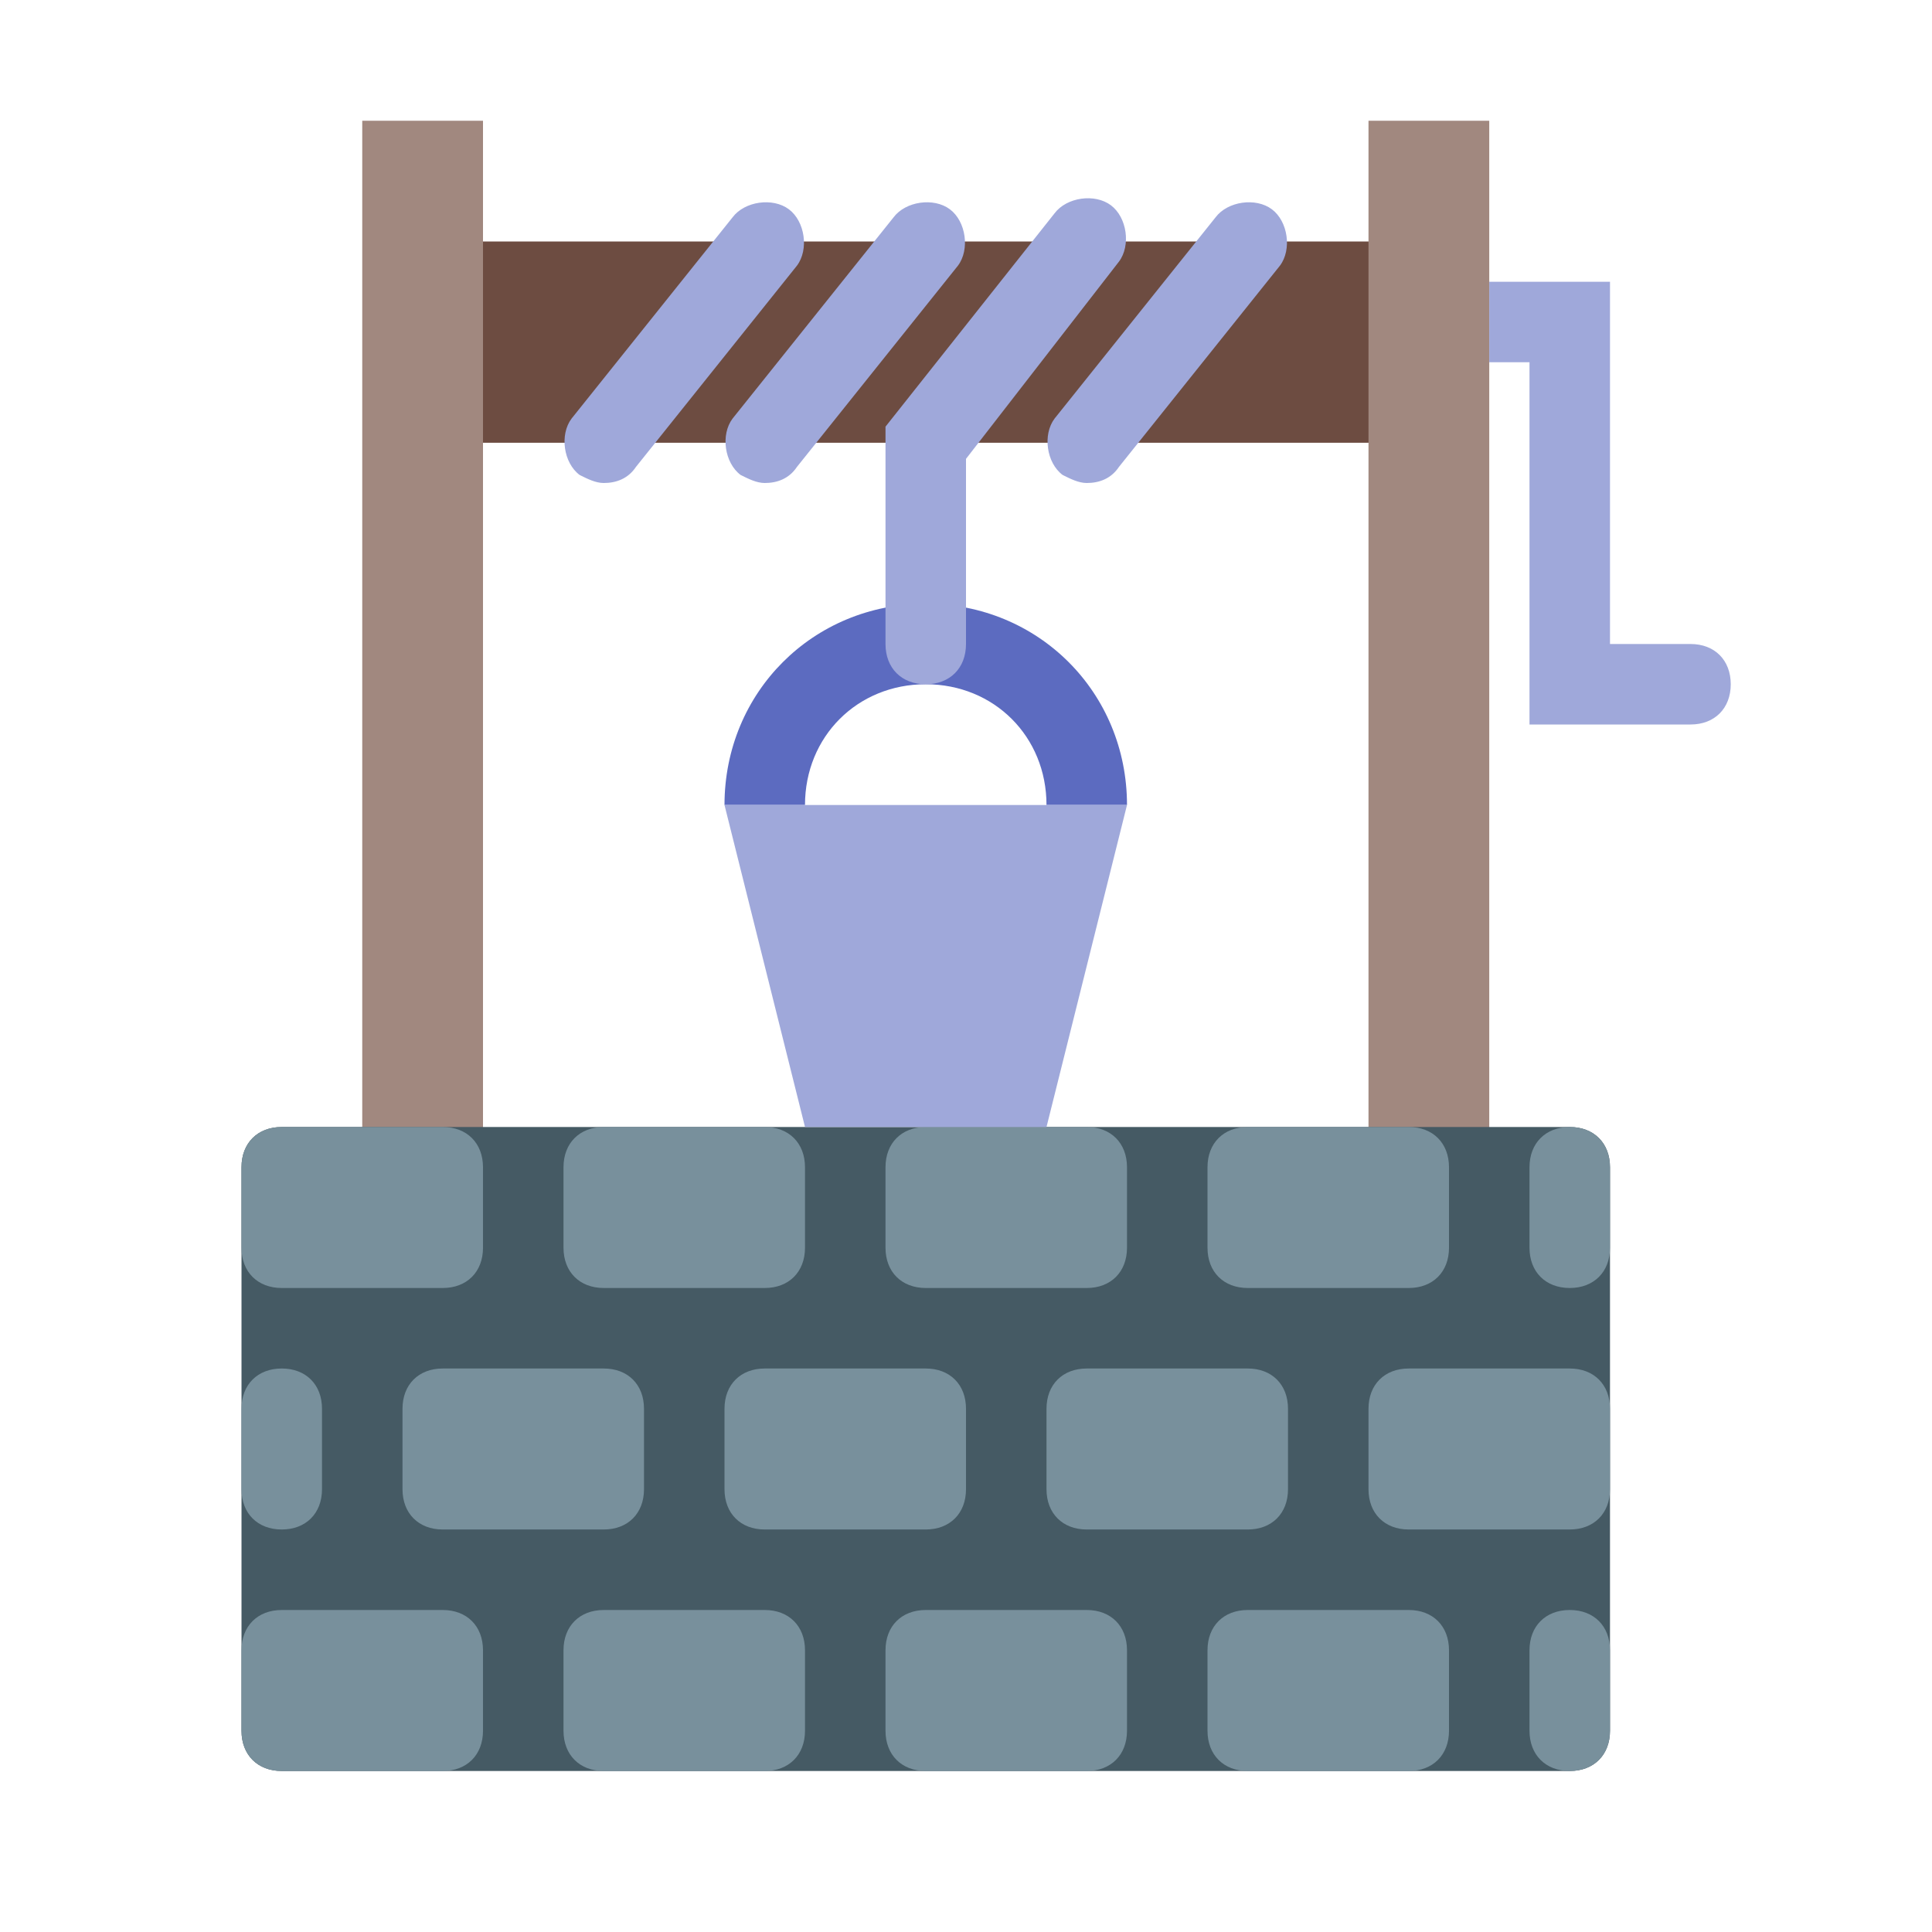
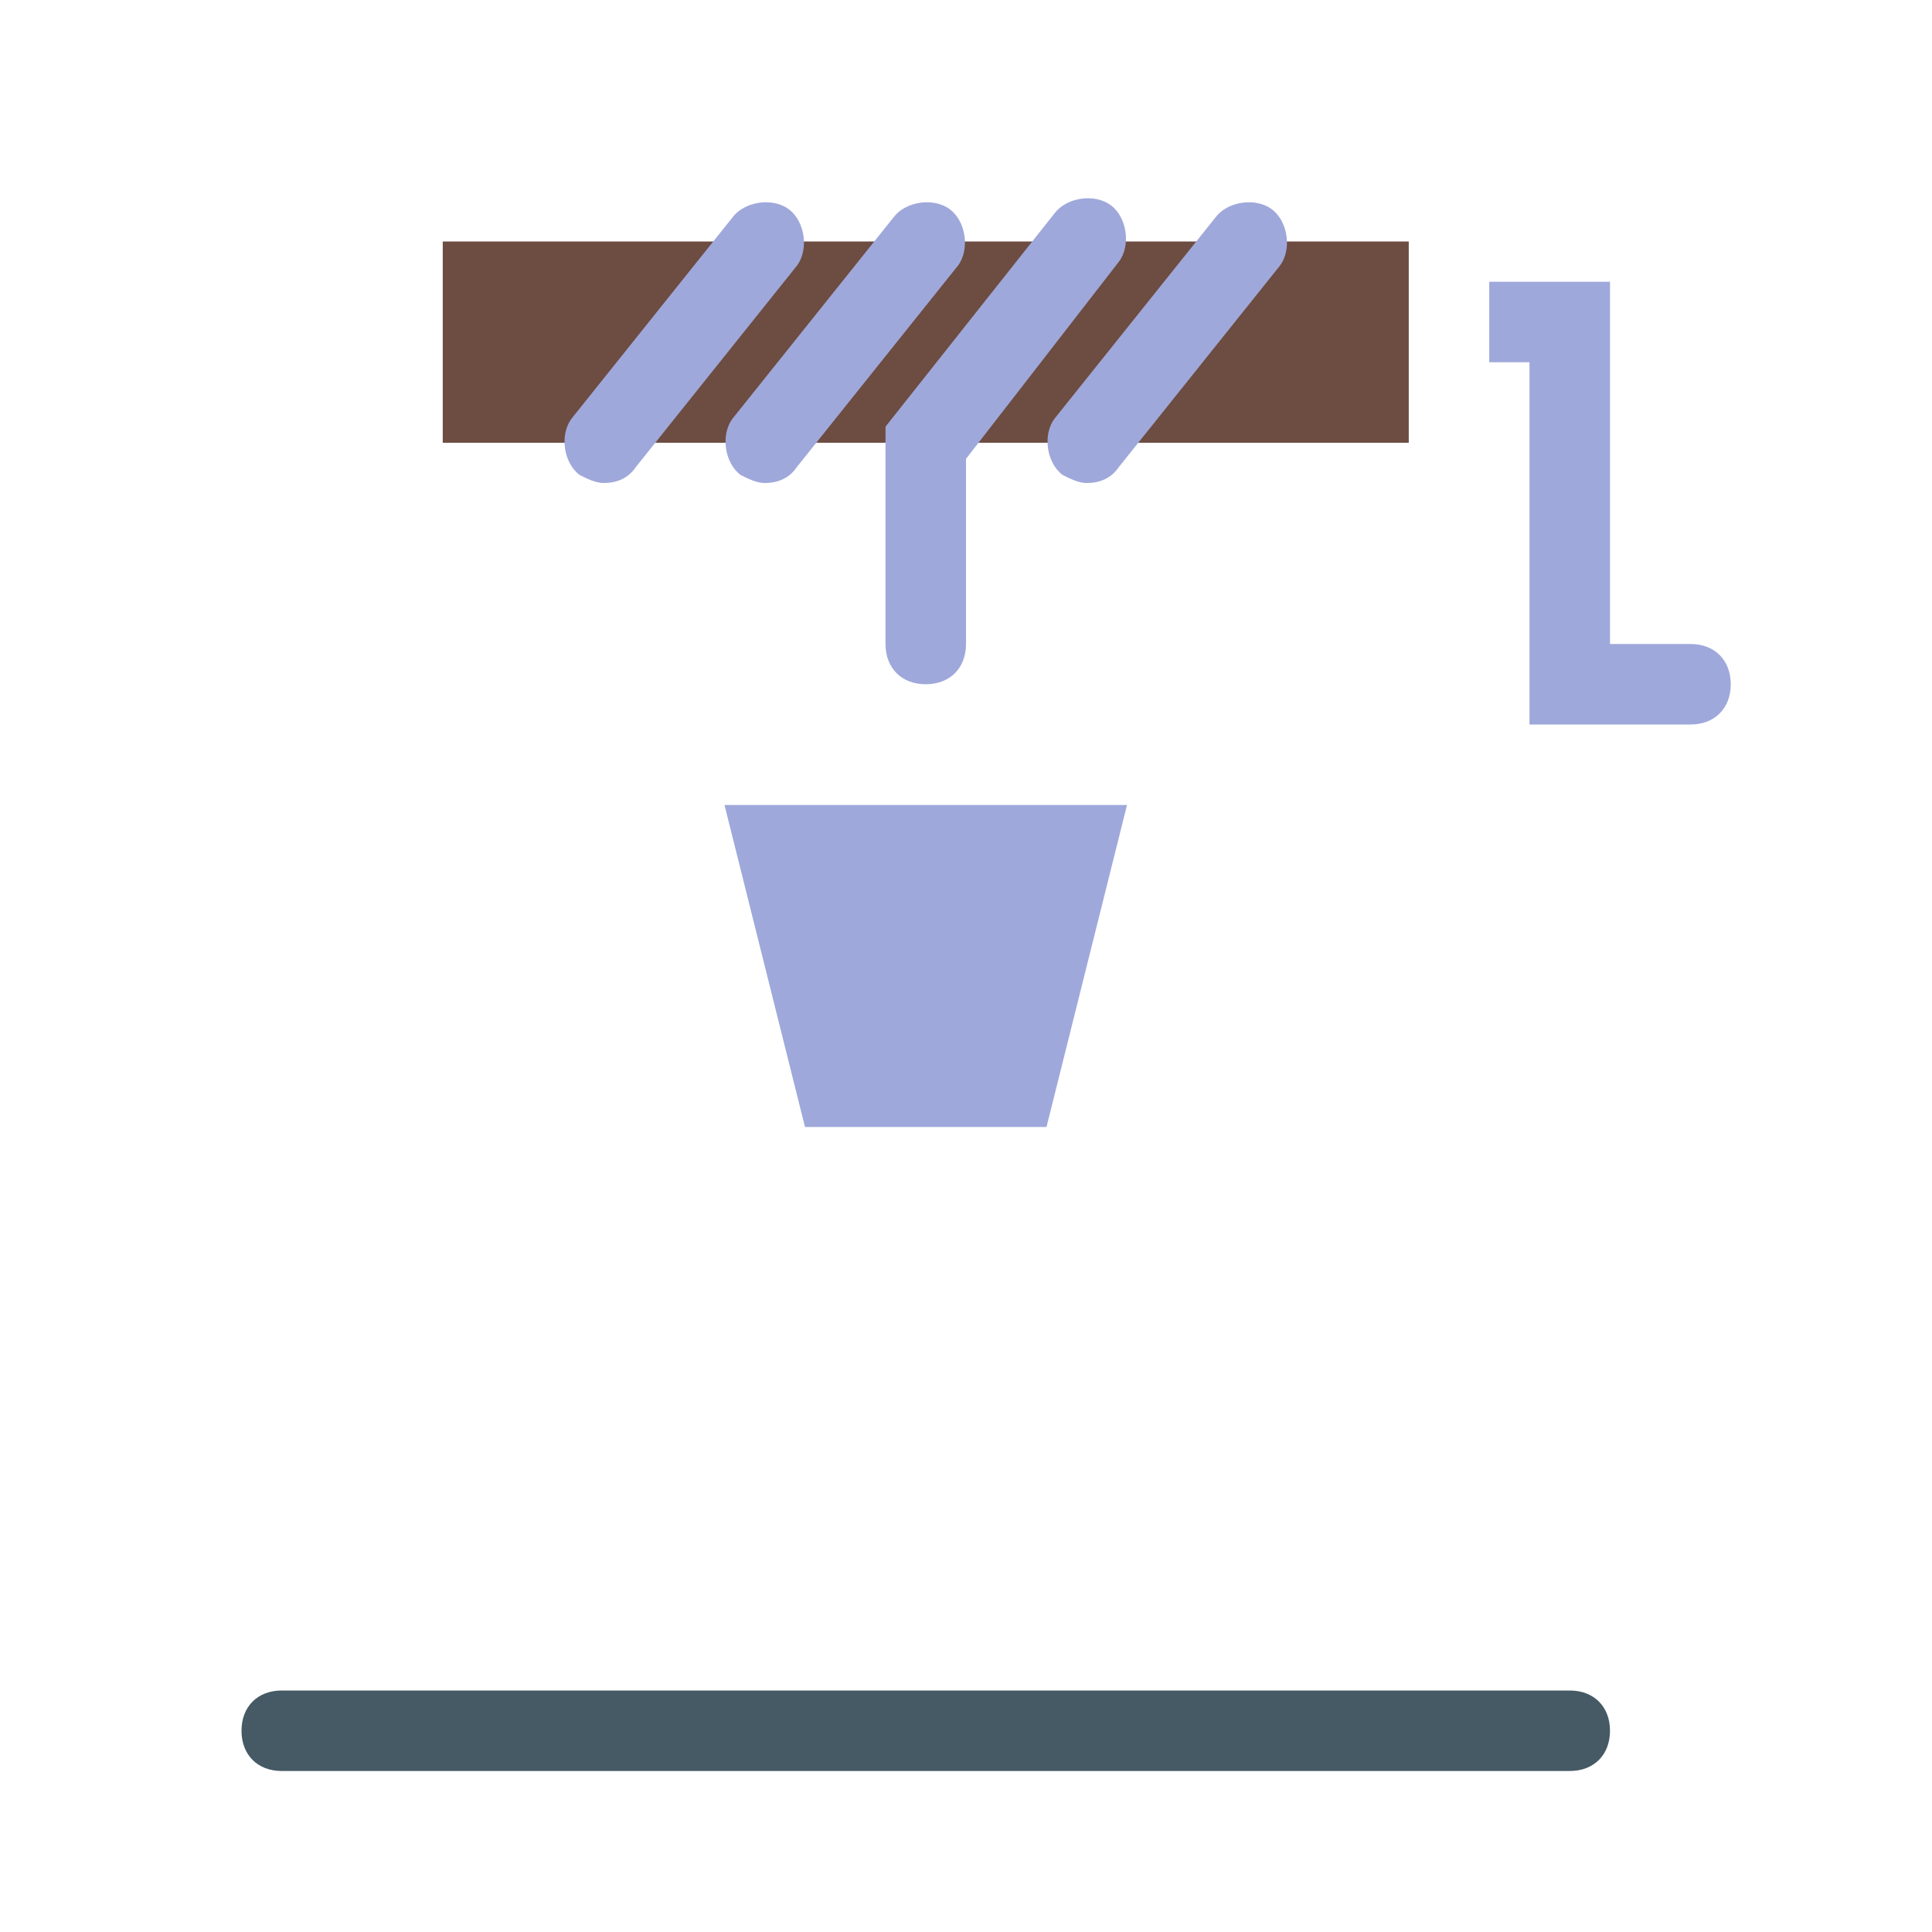
<svg xmlns="http://www.w3.org/2000/svg" viewBox="0 0 48 48" width="48px" height="48px">
  <path fill="#6d4c41" d="M11,6h24v5H11V6z" />
-   <path fill="#a1887f" d="M9 3h3v26H9V3zM34 3h3v26h-3V3z" />
-   <path fill="#455a64" d="M40,43c0,0.6-0.4,1-1,1H7c-0.6,0-1-0.4-1-1V29c0-0.6,0.4-1,1-1h32c0.6,0,1,0.4,1,1V43z" />
-   <path fill="#78909c" d="M12 43c0 .6-.4 1-1 1H7c-.6 0-1-.4-1-1v-2c0-.6.4-1 1-1h4c.6 0 1 .4 1 1V43zM36 43c0 .6-.4 1-1 1h-4c-.6 0-1-.4-1-1v-2c0-.6.4-1 1-1h4c.6 0 1 .4 1 1V43zM20 43c0 .6-.4 1-1 1h-4c-.6 0-1-.4-1-1v-2c0-.6.4-1 1-1h4c.6 0 1 .4 1 1V43zM28 43c0 .6-.4 1-1 1h-4c-.6 0-1-.4-1-1v-2c0-.6.4-1 1-1h4c.6 0 1 .4 1 1V43zM12 31c0 .6-.4 1-1 1H7c-.6 0-1-.4-1-1v-2c0-.6.4-1 1-1h4c.6 0 1 .4 1 1V31zM36 31c0 .6-.4 1-1 1h-4c-.6 0-1-.4-1-1v-2c0-.6.4-1 1-1h4c.6 0 1 .4 1 1V31zM20 31c0 .6-.4 1-1 1h-4c-.6 0-1-.4-1-1v-2c0-.6.4-1 1-1h4c.6 0 1 .4 1 1V31zM28 31c0 .6-.4 1-1 1h-4c-.6 0-1-.4-1-1v-2c0-.6.4-1 1-1h4c.6 0 1 .4 1 1V31zM16 37c0 .6-.4 1-1 1h-4c-.6 0-1-.4-1-1v-2c0-.6.4-1 1-1h4c.6 0 1 .4 1 1V37zM40 37c0 .6-.4 1-1 1h-4c-.6 0-1-.4-1-1v-2c0-.6.4-1 1-1h4c.6 0 1 .4 1 1V37zM40 31c0 .6-.4 1-1 1s-1-.4-1-1v-2c0-.6.4-1 1-1s1 .4 1 1V31zM40 43c0 .6-.4 1-1 1s-1-.4-1-1v-2c0-.6.4-1 1-1s1 .4 1 1V43zM8 37c0 .6-.4 1-1 1s-1-.4-1-1v-2c0-.6.4-1 1-1s1 .4 1 1V37zM24 37c0 .6-.4 1-1 1h-4c-.6 0-1-.4-1-1v-2c0-.6.4-1 1-1h4c.6 0 1 .4 1 1V37zM32 37c0 .6-.4 1-1 1h-4c-.6 0-1-.4-1-1v-2c0-.6.4-1 1-1h4c.6 0 1 .4 1 1V37z" />
-   <path fill="#5c6bc0" d="M28,20h-2c0-1.7-1.3-3-3-3s-3,1.3-3,3h-2c0-2.8,2.2-5,5-5S28,17.2,28,20z" />
+   <path fill="#455a64" d="M40,43c0,0.6-0.4,1-1,1H7c-0.6,0-1-0.4-1-1c0-0.6,0.4-1,1-1h32c0.6,0,1,0.4,1,1V43z" />
  <path fill="#9fa8da" d="M26 28h-6l-2-8h10L26 28zM15 12c-.2 0-.4-.1-.6-.2-.4-.3-.5-1-.2-1.4l4-5c.3-.4 1-.5 1.4-.2.4.3.5 1 .2 1.4l-4 5C15.6 11.9 15.3 12 15 12zM19 12c-.2 0-.4-.1-.6-.2-.4-.3-.5-1-.2-1.4l4-5c.3-.4 1-.5 1.4-.2.4.3.5 1 .2 1.4l-4 5C19.6 11.9 19.3 12 19 12zM23 17c-.6 0-1-.4-1-1v-5.4l4.2-5.3c.3-.4 1-.5 1.4-.2.4.3.5 1 .2 1.4L24 11.4V16C24 16.6 23.6 17 23 17z" />
  <path fill="#9fa8da" d="M27 12c-.2 0-.4-.1-.6-.2-.4-.3-.5-1-.2-1.4l4-5c.3-.4 1-.5 1.4-.2.4.3.5 1 .2 1.4l-4 5C27.6 11.9 27.3 12 27 12zM42 16h-2V7h-3v2h1v9h4c.6 0 1-.4 1-1S42.6 16 42 16z" />
</svg>